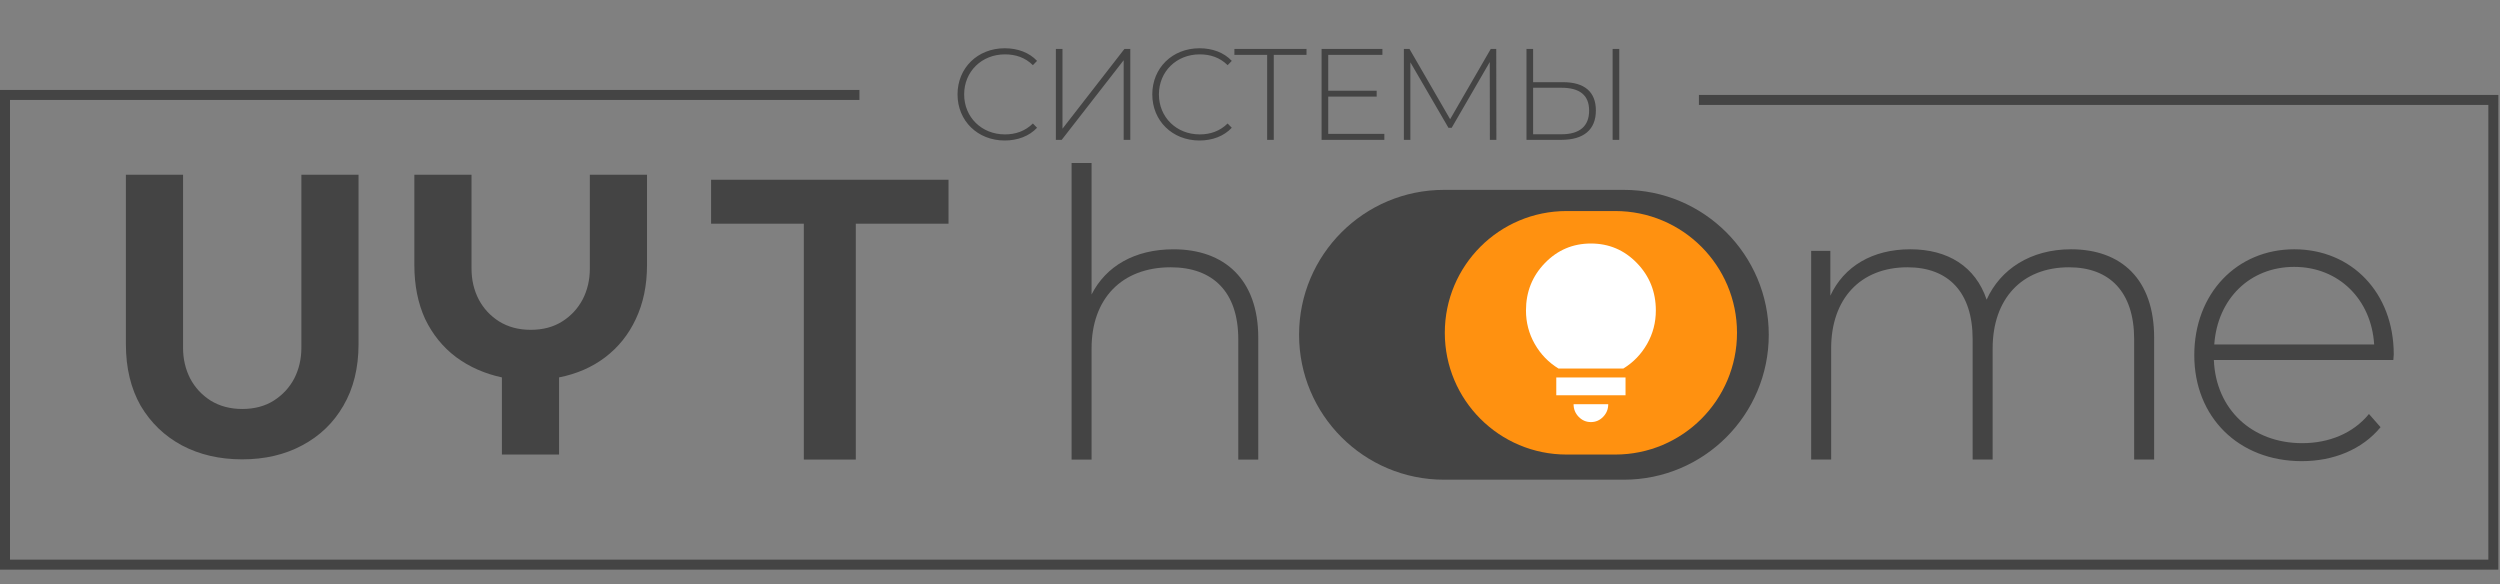
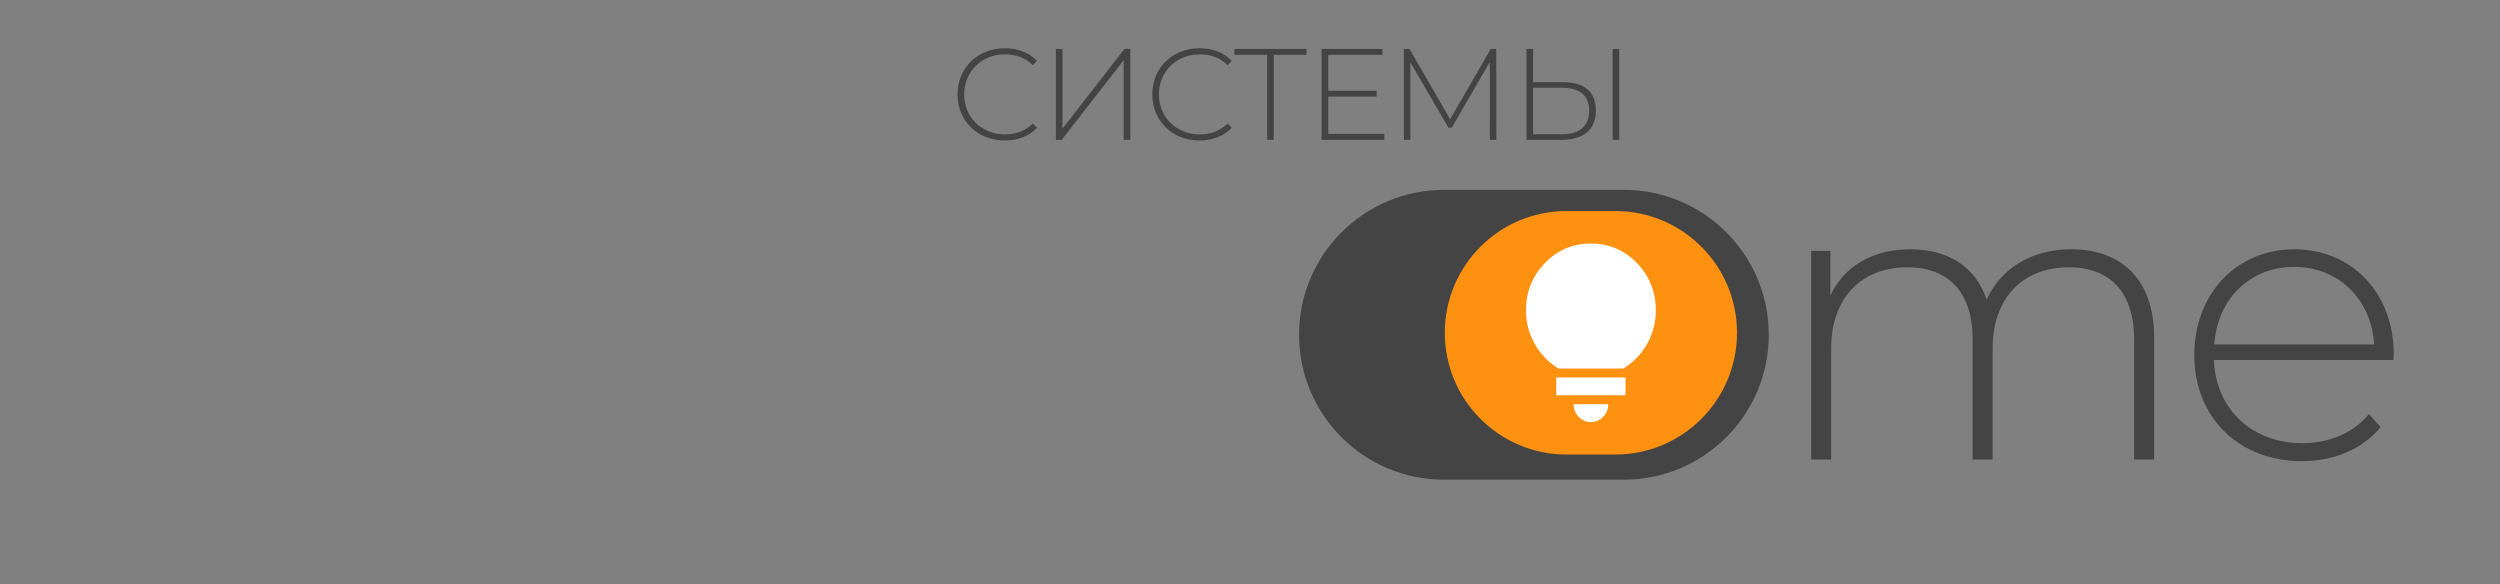
<svg xmlns="http://www.w3.org/2000/svg" width="154" height="36" viewBox="0 0 154 36" fill="none">
  <rect x="0" y="0" width="154" height="36" fill="#808080" stroke="none" />
-   <path d="M72.289 15.357C75.416 15.357 77.509 17.204 77.509 20.799V28.31H76.278V20.898C76.278 17.992 74.727 16.465 72.117 16.465C69.088 16.465 67.241 18.411 67.241 21.464V28.31H66.01V10.039H67.241V18.14C68.127 16.392 69.9 15.357 72.289 15.357Z" fill="#444444" />
  <path d="M127.573 15.356C130.676 15.356 132.695 17.203 132.695 20.798V28.309H131.464V20.897C131.464 17.991 129.961 16.465 127.45 16.465C124.544 16.465 122.747 18.41 122.747 21.463V28.309H121.515V20.897C121.515 17.991 120.013 16.465 117.502 16.465C114.596 16.465 112.799 18.41 112.799 21.463V28.309H111.567V15.455H112.749V18.213C113.587 16.415 115.335 15.356 117.674 15.356C119.989 15.356 121.688 16.415 122.377 18.459C123.215 16.588 125.086 15.356 127.573 15.356ZM147.455 21.832C147.455 21.931 147.43 22.054 147.43 22.177H136.374C136.497 25.231 138.738 27.299 141.816 27.299C143.441 27.299 144.943 26.708 145.928 25.502L146.642 26.314C145.51 27.693 143.737 28.407 141.792 28.407C137.901 28.407 135.168 25.698 135.168 21.882C135.168 18.065 137.802 15.356 141.324 15.356C144.845 15.356 147.455 18.016 147.455 21.832ZM141.324 16.44C138.59 16.44 136.596 18.41 136.399 21.217H146.248C146.076 18.434 144.057 16.44 141.324 16.44Z" fill="#444444" />
  <path d="M61.889 8.655C60.224 8.655 58.984 7.447 58.984 5.814C58.984 4.182 60.224 2.973 61.889 2.973C62.681 2.973 63.393 3.229 63.882 3.75L63.626 4.014C63.145 3.541 62.561 3.349 61.905 3.349C60.472 3.349 59.392 4.406 59.392 5.814C59.392 7.223 60.472 8.279 61.905 8.279C62.561 8.279 63.145 8.079 63.626 7.607L63.882 7.871C63.393 8.391 62.681 8.655 61.889 8.655ZM65.041 8.615V3.013H65.449V7.927L69.266 3.013H69.626V8.615H69.218V3.71L65.401 8.615H65.041ZM73.886 8.655C72.221 8.655 70.981 7.447 70.981 5.814C70.981 4.182 72.221 2.973 73.886 2.973C74.678 2.973 75.39 3.229 75.878 3.75L75.622 4.014C75.142 3.541 74.558 3.349 73.902 3.349C72.469 3.349 71.389 4.406 71.389 5.814C71.389 7.223 72.469 8.279 73.902 8.279C74.558 8.279 75.142 8.079 75.622 7.607L75.878 7.871C75.39 8.391 74.678 8.655 73.886 8.655ZM80.481 3.013V3.381H78.464V8.615H78.056V3.381H76.039V3.013H80.481ZM81.819 8.247H85.276V8.615H81.41V3.013H85.156V3.381H81.819V5.59H84.803V5.95H81.819V8.247ZM92.177 8.615H91.776L91.769 3.822L89.424 7.871H89.224L86.879 3.838V8.615H86.479V3.013H86.823L89.328 7.343L91.832 3.013H92.169L92.177 8.615ZM96.281 5.062C97.602 5.062 98.306 5.654 98.306 6.807C98.306 7.991 97.553 8.615 96.177 8.615H94.032V3.013H94.44V5.062H96.281ZM99.338 8.615V3.013H99.746V8.615H99.338ZM96.185 8.271C97.305 8.271 97.89 7.775 97.89 6.815C97.89 5.862 97.313 5.406 96.185 5.406H94.44V8.271H96.185Z" fill="#444444" />
-   <path d="M14.92 28.296C13.525 28.296 12.286 28.008 11.202 27.434C10.135 26.859 9.29 26.047 8.666 24.996C8.059 23.929 7.755 22.665 7.755 21.204V10.763H11.276V21.425C11.276 22.115 11.424 22.747 11.719 23.322C12.015 23.88 12.433 24.331 12.975 24.676C13.533 25.02 14.182 25.193 14.92 25.193C15.675 25.193 16.324 25.02 16.866 24.676C17.407 24.331 17.826 23.88 18.122 23.322C18.417 22.747 18.565 22.115 18.565 21.425V10.763H22.086V21.204C22.086 22.665 21.774 23.929 21.15 24.996C20.543 26.047 19.698 26.859 18.614 27.434C17.547 28.008 16.316 28.296 14.92 28.296ZM30.917 28V23.248C29.85 23.018 28.906 22.599 28.085 21.992C27.281 21.384 26.649 20.605 26.189 19.652C25.746 18.684 25.524 17.576 25.524 16.328V10.763H29.046V16.55C29.046 17.239 29.193 17.871 29.489 18.446C29.784 19.004 30.203 19.456 30.745 19.8C31.303 20.145 31.951 20.317 32.69 20.317C33.445 20.317 34.094 20.145 34.635 19.8C35.177 19.456 35.596 19.004 35.891 18.446C36.187 17.871 36.334 17.239 36.334 16.55V10.763H39.856V16.328C39.856 17.576 39.626 18.684 39.166 19.652C38.723 20.605 38.091 21.393 37.27 22.016C36.466 22.624 35.522 23.034 34.438 23.248V28H30.917Z" fill="#444444" />
-   <path d="M49.516 28.309V13.78H43.803V11.072H58.429V13.78H52.717V28.309H49.516Z" fill="#444444" />
  <path d="M80.023 20.622C80.023 15.693 84.019 11.696 88.949 11.696H100.03C104.959 11.696 108.956 15.693 108.956 20.622C108.956 25.552 104.959 29.549 100.03 29.549H88.949C84.019 29.549 80.023 25.552 80.023 20.622Z" fill="#444444" />
  <path d="M89 20.5C89 16.358 92.358 13 96.5 13H99.5C103.642 13 107 16.358 107 20.5C107 24.642 103.642 28 99.5 28H96.5C92.358 28 89 24.642 89 20.5Z" fill="#FF9110" />
-   <path d="M0.308 6.156V35.09M0 34.782H153.284M0 5.849H52.942M104.653 6.156L153.9 6.156M153.59 6.156V35.09" stroke="#444444" stroke-width="0.616" />
  <path d="M98 26C97.707 26 97.456 25.892 97.247 25.677C97.038 25.462 96.933 25.203 96.933 24.9H99.067C99.067 25.203 98.962 25.462 98.753 25.677C98.544 25.892 98.293 26 98 26ZM95.867 24.35V23.25H100.133V24.35H95.867ZM96 22.7C95.387 22.324 94.9 21.82 94.54 21.188C94.18 20.555 94 19.867 94 19.125C94 17.979 94.389 17.005 95.167 16.203C95.944 15.401 96.889 15 98 15C99.111 15 100.056 15.401 100.833 16.203C101.611 17.005 102 17.979 102 19.125C102 19.867 101.82 20.555 101.46 21.188C101.1 21.82 100.613 22.324 100 22.7H96Z" fill="white" />
</svg>